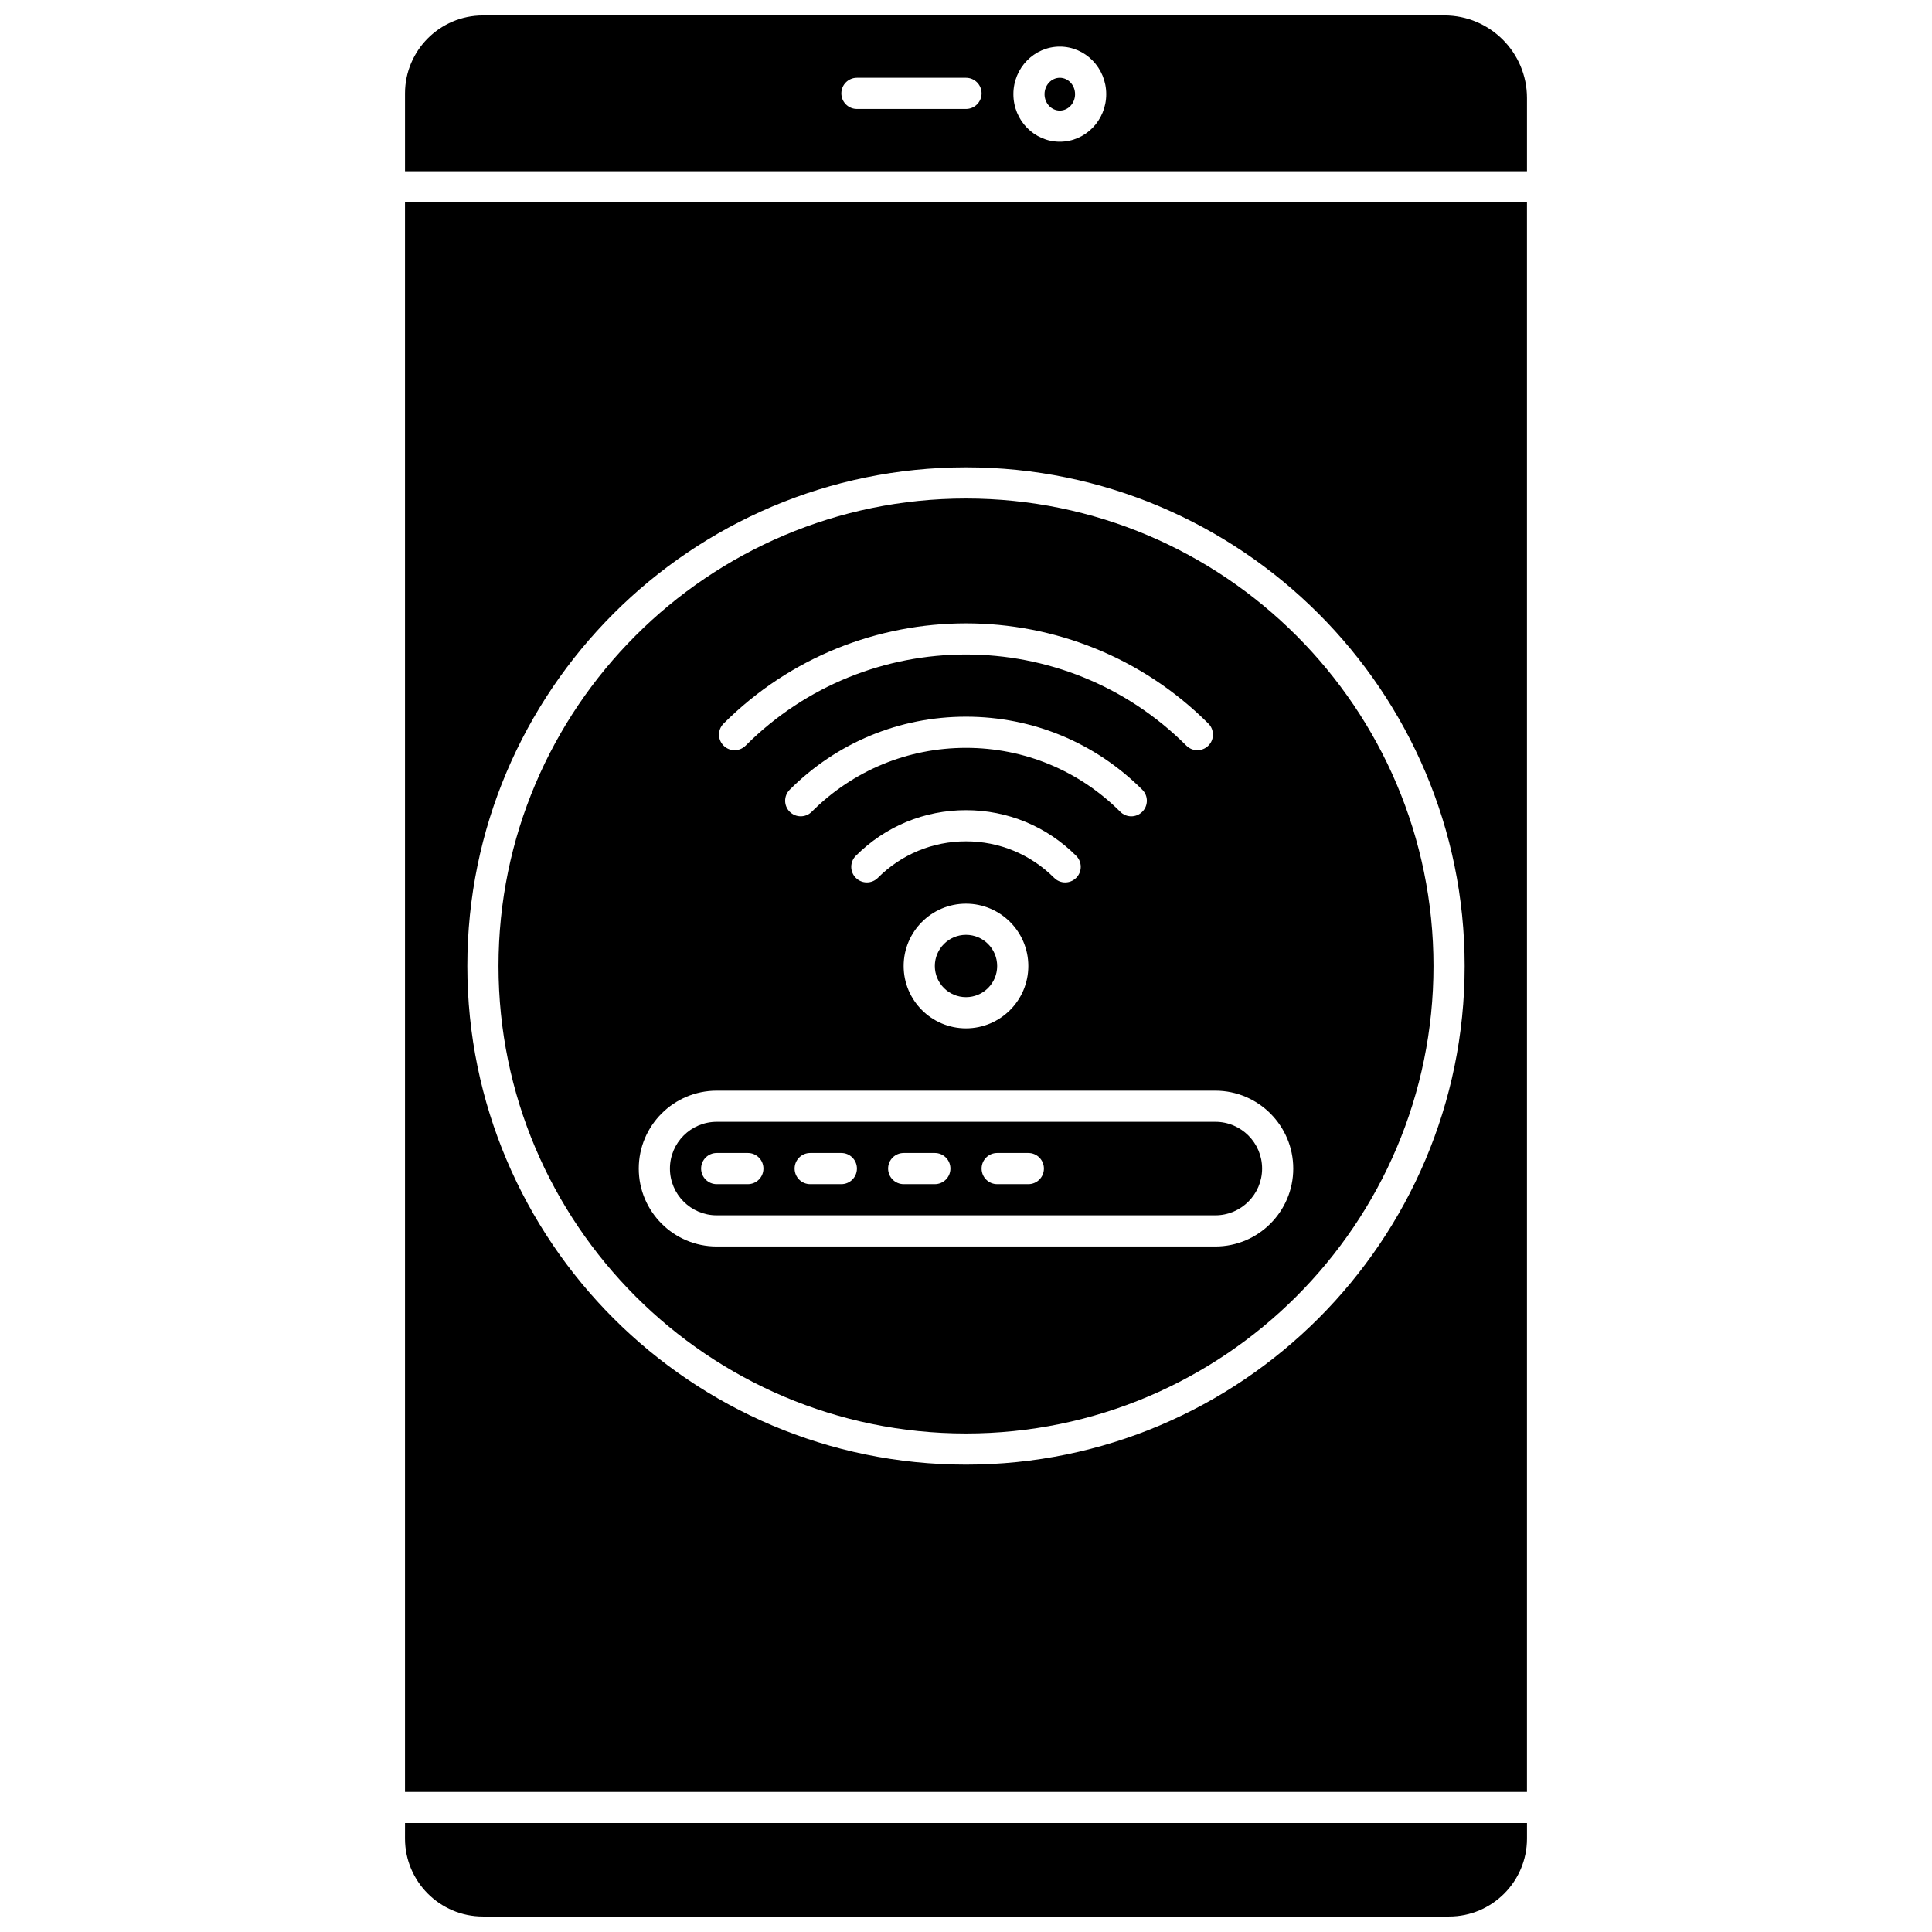
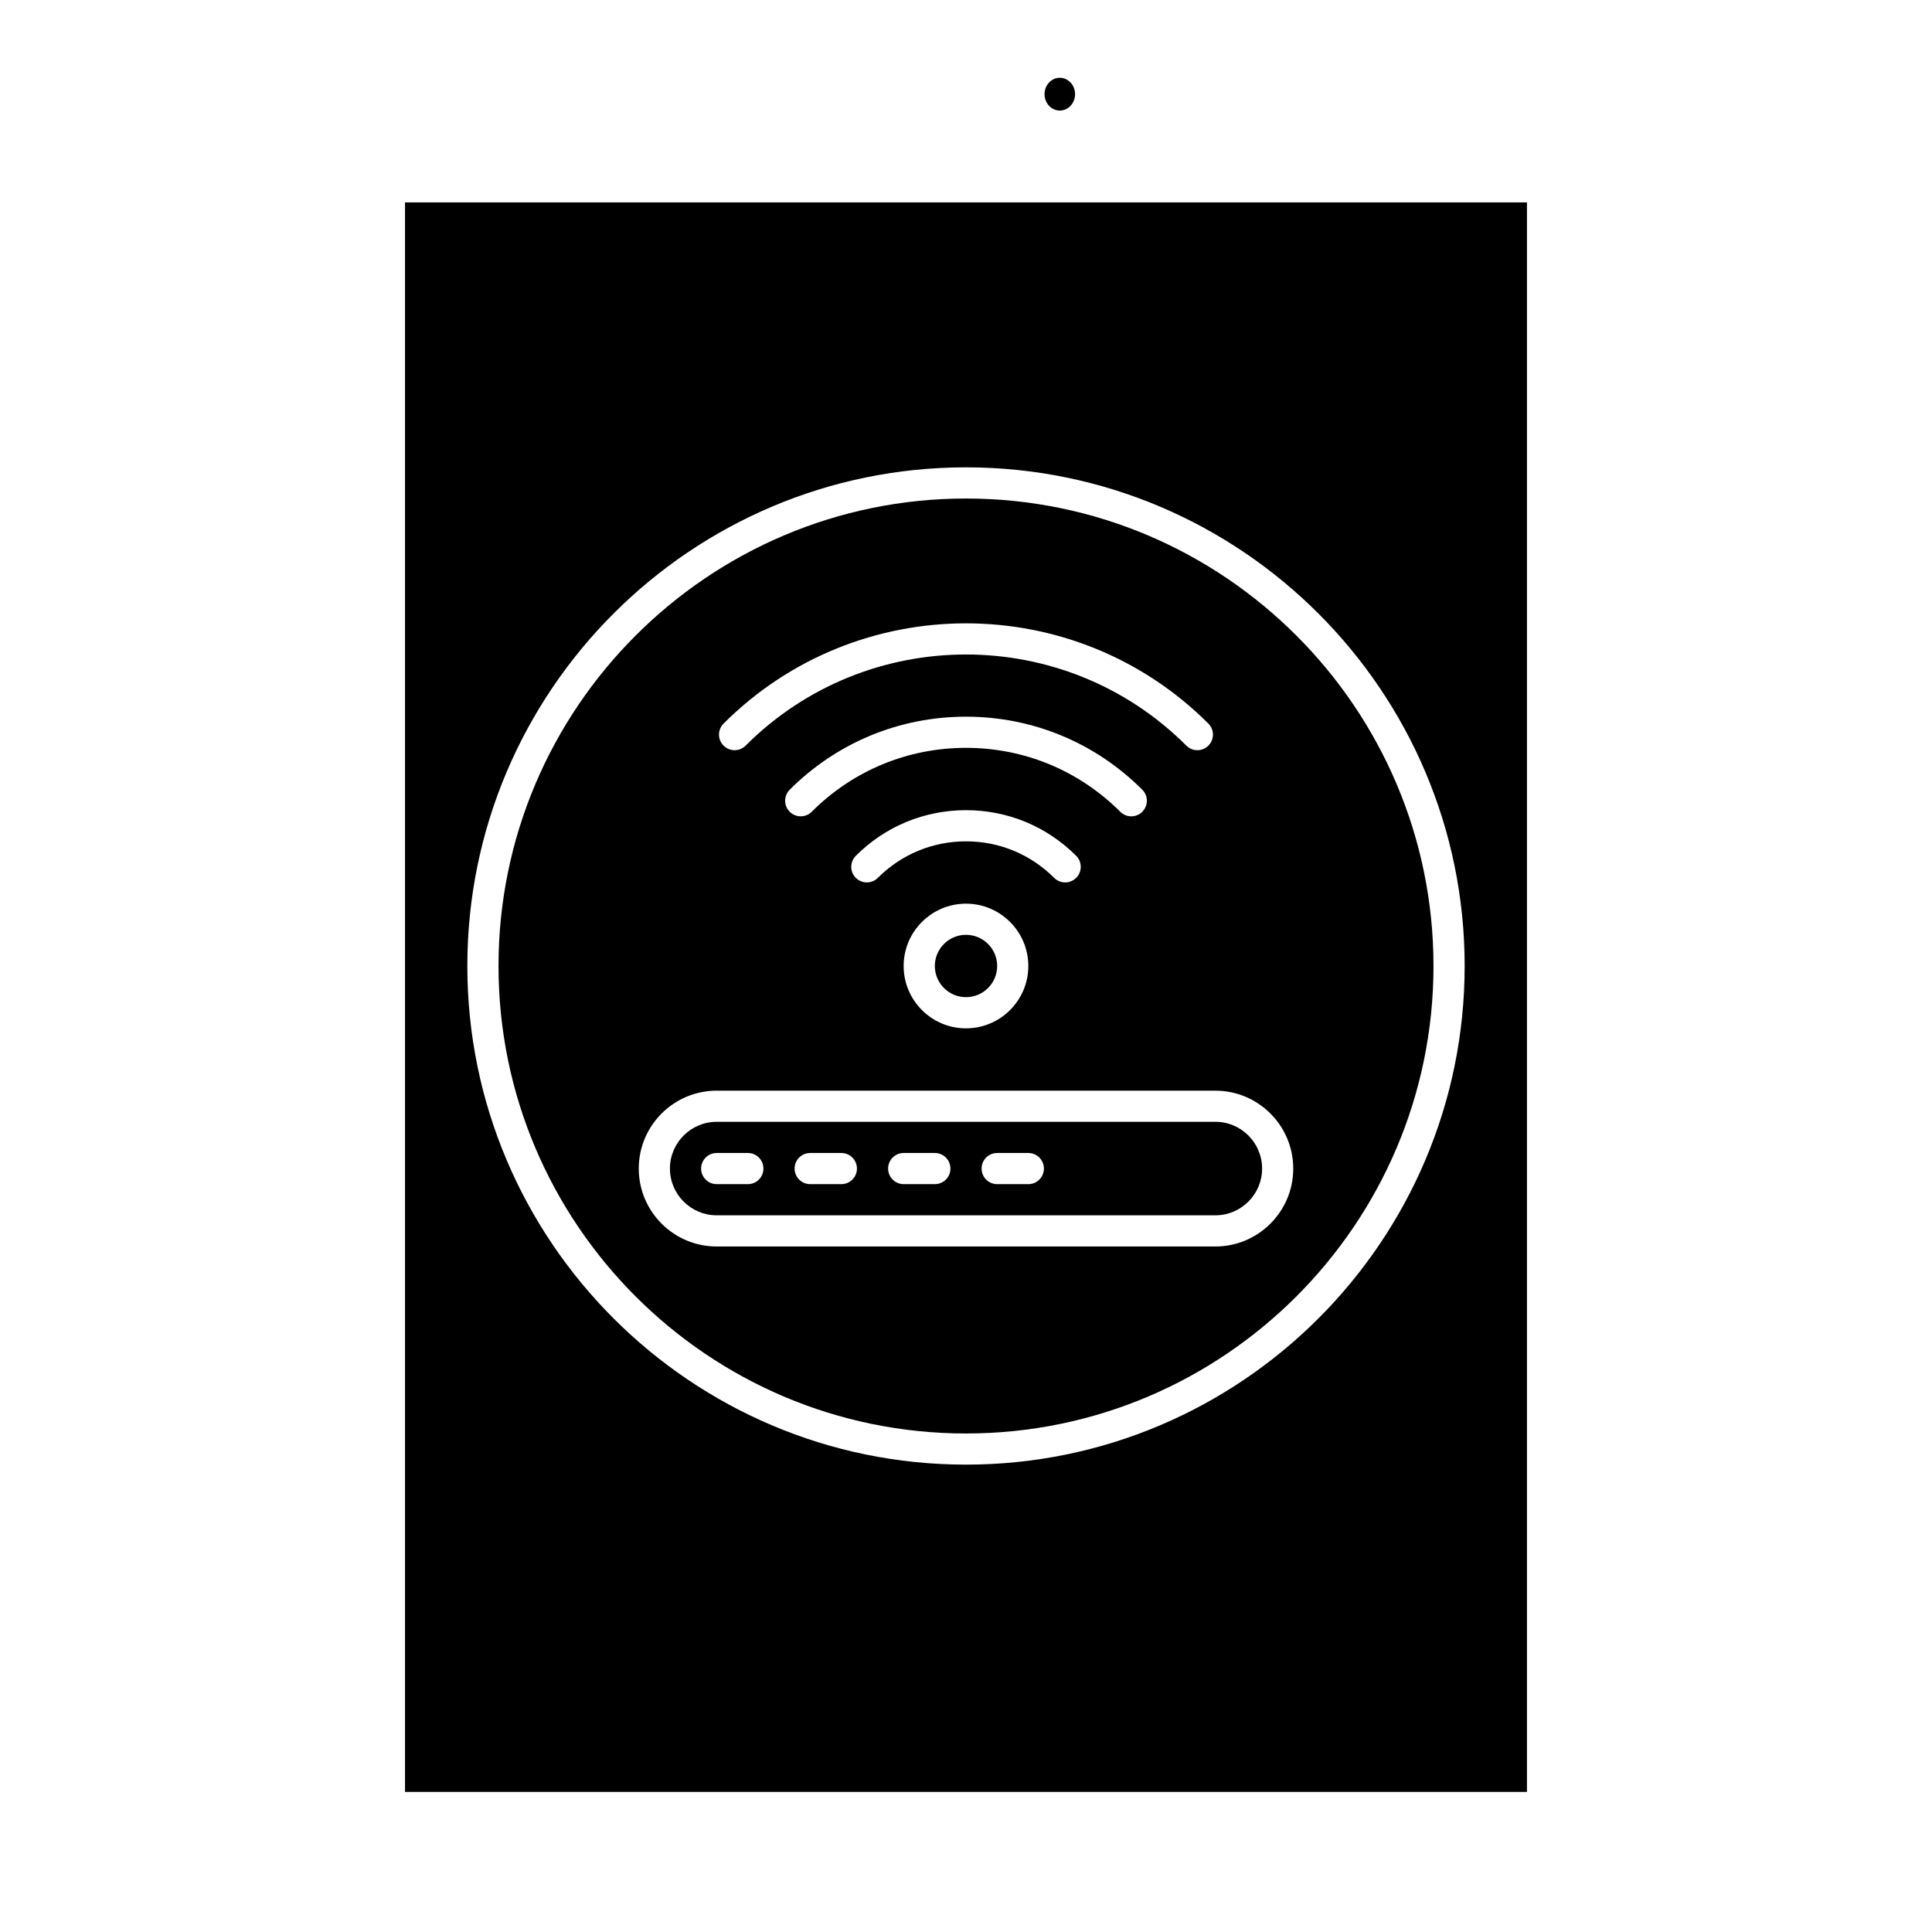
<svg xmlns="http://www.w3.org/2000/svg" width="800px" height="800px" version="1.1" viewBox="144 144 512 512">
  <defs>
    <clipPath id="b">
-       <path d="m251 627h298v24.902h-298z" />
-     </clipPath>
+       </clipPath>
    <clipPath id="a">
      <path d="m251 148.09h298v41.906h-298z" />
    </clipPath>
  </defs>
  <path d="m400 523.89c68.312 0 123.89-55.574 123.89-123.89s-55.578-123.89-123.89-123.89c-68.312 0-123.89 55.578-123.89 123.89 0 68.309 55.578 123.89 123.89 123.89zm-64.246-188.13c35.422-35.422 93.059-35.422 128.48 0 1.613 1.613 1.613 4.223 0 5.84-0.805 0.805-1.863 1.211-2.918 1.211-1.059 0-2.113-0.406-2.918-1.211-32.207-32.203-84.598-32.203-116.8 0-1.613 1.613-4.223 1.613-5.84 0-1.617-1.613-1.613-4.227-0.004-5.84zm64.246 31.203c-8.824 0-17.121 3.438-23.359 9.676-1.613 1.613-4.223 1.613-5.84 0-1.613-1.609-1.613-4.223 0-5.84 7.793-7.801 18.168-12.094 29.199-12.094s21.402 4.293 29.199 12.094c1.613 1.613 1.613 4.231 0 5.84-0.805 0.805-1.863 1.211-2.918 1.211-1.059 0-2.113-0.406-2.918-1.211-6.242-6.238-14.539-9.676-23.363-9.676zm16.516 33.039c0 9.109-7.41 16.52-16.52 16.52s-16.52-7.41-16.52-16.52 7.41-16.52 16.52-16.52c9.113 0 16.52 7.406 16.52 16.52zm-16.516-57.816c-15.441 0-29.961 6.016-40.879 16.934-1.613 1.613-4.223 1.613-5.84 0-1.613-1.613-1.613-4.223 0-5.84 12.477-12.477 29.07-19.352 46.719-19.352 17.645 0 34.242 6.875 46.719 19.355 1.613 1.613 1.613 4.223 0 5.84-0.805 0.805-1.863 1.211-2.918 1.211-1.059 0-2.113-0.406-2.918-1.211-10.926-10.922-25.445-16.938-40.883-16.938zm-66.074 90.852h132.15c11.387 0 20.648 9.262 20.648 20.648 0 11.387-9.262 20.648-20.648 20.648h-132.15c-11.387 0-20.648-9.262-20.648-20.648 0-11.387 9.262-20.648 20.648-20.648z" />
  <path d="m333.93 466.07h132.15c6.832 0 12.391-5.559 12.391-12.391 0-6.832-5.559-12.391-12.391-12.391l-132.15 0.004c-6.832 0-12.391 5.559-12.391 12.391 0 6.828 5.559 12.387 12.391 12.387zm74.332-16.516h8.258c2.285 0 4.129 1.852 4.129 4.129 0 2.281-1.848 4.129-4.129 4.129h-8.258c-2.285 0-4.129-1.852-4.129-4.129 0-2.281 1.844-4.129 4.129-4.129zm-24.777 0h8.258c2.285 0 4.129 1.852 4.129 4.129 0 2.281-1.848 4.129-4.129 4.129h-8.258c-2.285 0-4.129-1.852-4.129-4.129 0-2.281 1.844-4.129 4.129-4.129zm-24.777 0h8.258c2.285 0 4.129 1.852 4.129 4.129 0 2.281-1.848 4.129-4.129 4.129h-8.258c-2.285 0-4.129-1.852-4.129-4.129 0-2.281 1.844-4.129 4.129-4.129zm-24.777 0h8.258c2.285 0 4.129 1.852 4.129 4.129 0 2.281-1.848 4.129-4.129 4.129h-8.258c-2.285 0-4.129-1.852-4.129-4.129 0-2.281 1.844-4.129 4.129-4.129z" />
  <path d="m251.33 618.87h297.33v-421.22h-297.33zm148.67-351.02c72.867 0 132.15 59.281 132.15 132.15-0.004 72.863-59.285 132.14-132.15 132.14-72.867 0-132.15-59.281-132.15-132.14 0-72.867 59.281-132.15 132.15-132.15z" />
  <g clip-path="url(#b)">
    <path d="m251.33 631.25c0 11.387 9.262 20.648 20.648 20.648h256.04c11.387 0 20.648-9.262 20.648-20.648v-4.129h-297.33z" />
  </g>
  <path d="m408.26 400c0 4.559-3.699 8.258-8.258 8.258-4.562 0-8.262-3.699-8.262-8.258 0-4.562 3.699-8.262 8.262-8.262 4.559 0 8.258 3.699 8.258 8.262" />
  <g clip-path="url(#a)">
-     <path d="m526.79 148.09h-254.81c-11.383 0-20.648 9.262-20.648 20.648v20.648h297.33v-19.426c0-12.059-9.812-21.871-21.871-21.871zm-126.79 24.777h-28.906c-2.285 0-4.129-1.852-4.129-4.129 0-2.281 1.848-4.129 4.129-4.129h28.906c2.285 0 4.129 1.852 4.129 4.129 0 2.277-1.848 4.129-4.129 4.129zm24.863 8.688c-6.789 0-12.305-5.652-12.305-12.602-0.008-6.949 5.516-12.605 12.305-12.605 6.781 0 12.301 5.656 12.301 12.605s-5.519 12.602-12.301 12.602z" />
-   </g>
+     </g>
  <path d="m424.86 164.61c-2.234 0-4.047 1.949-4.047 4.344s1.812 4.344 4.047 4.344c2.231 0 4.043-1.949 4.043-4.344s-1.812-4.344-4.043-4.344z" />
</svg>